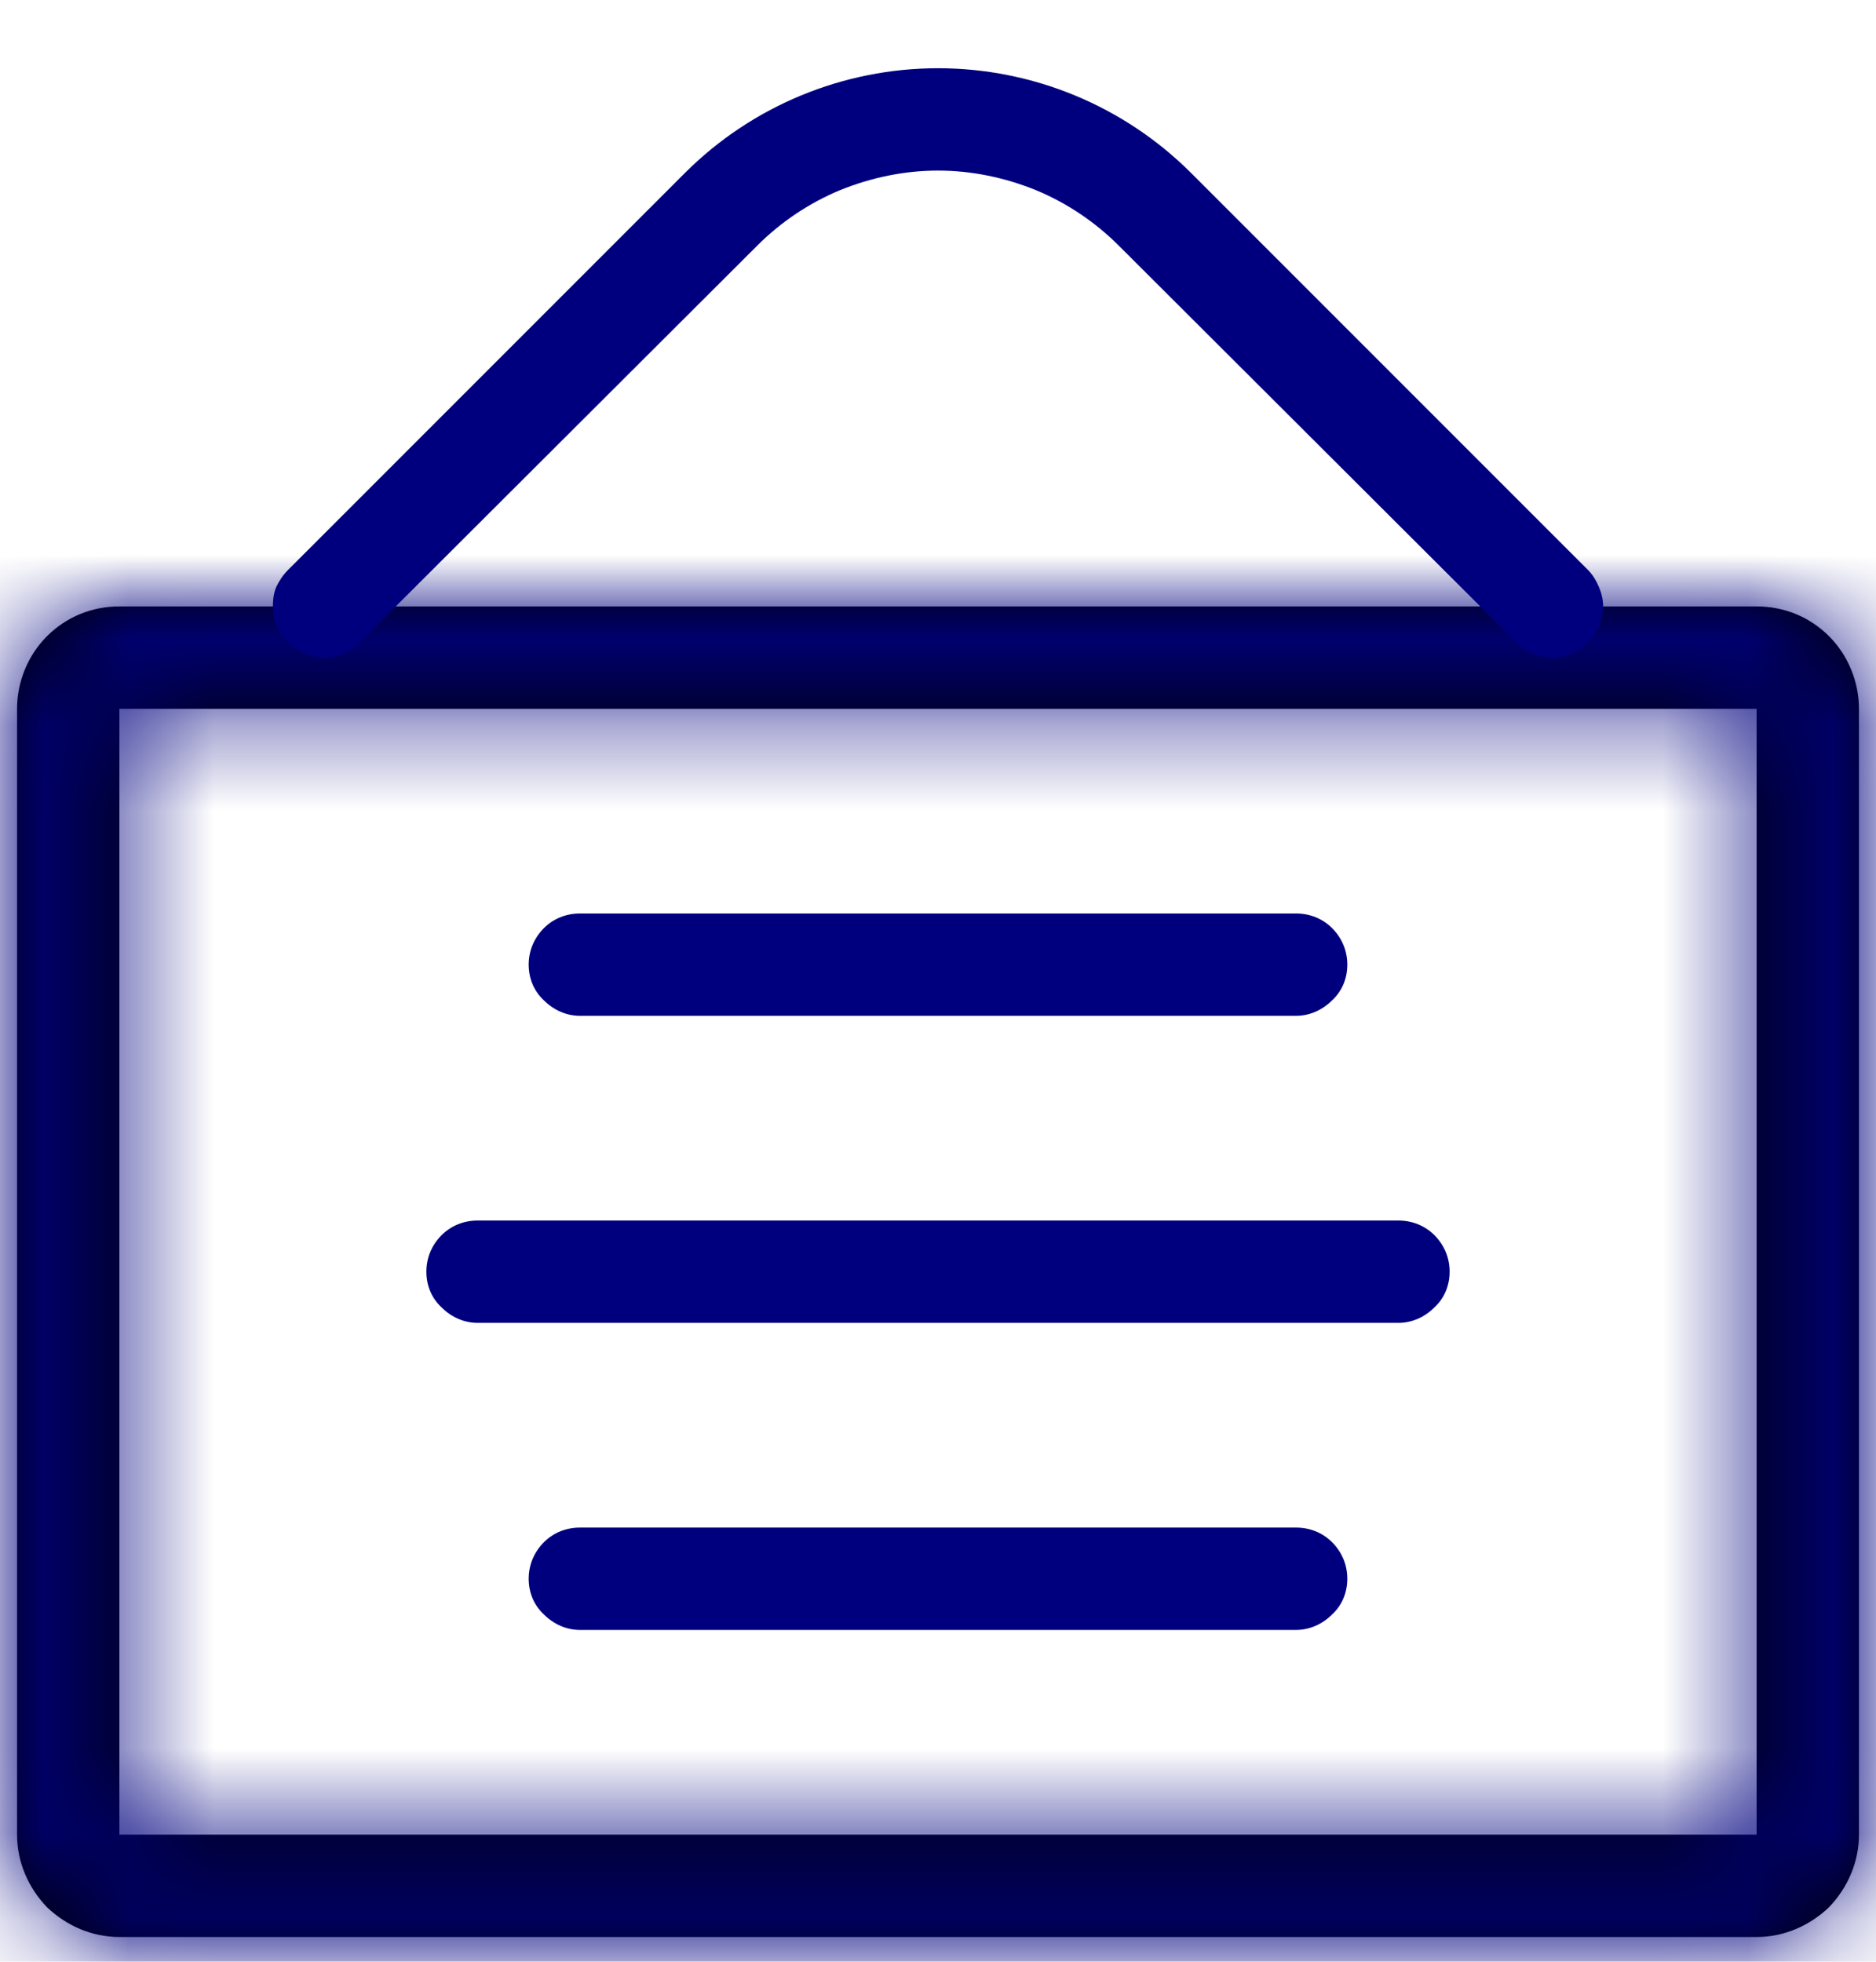
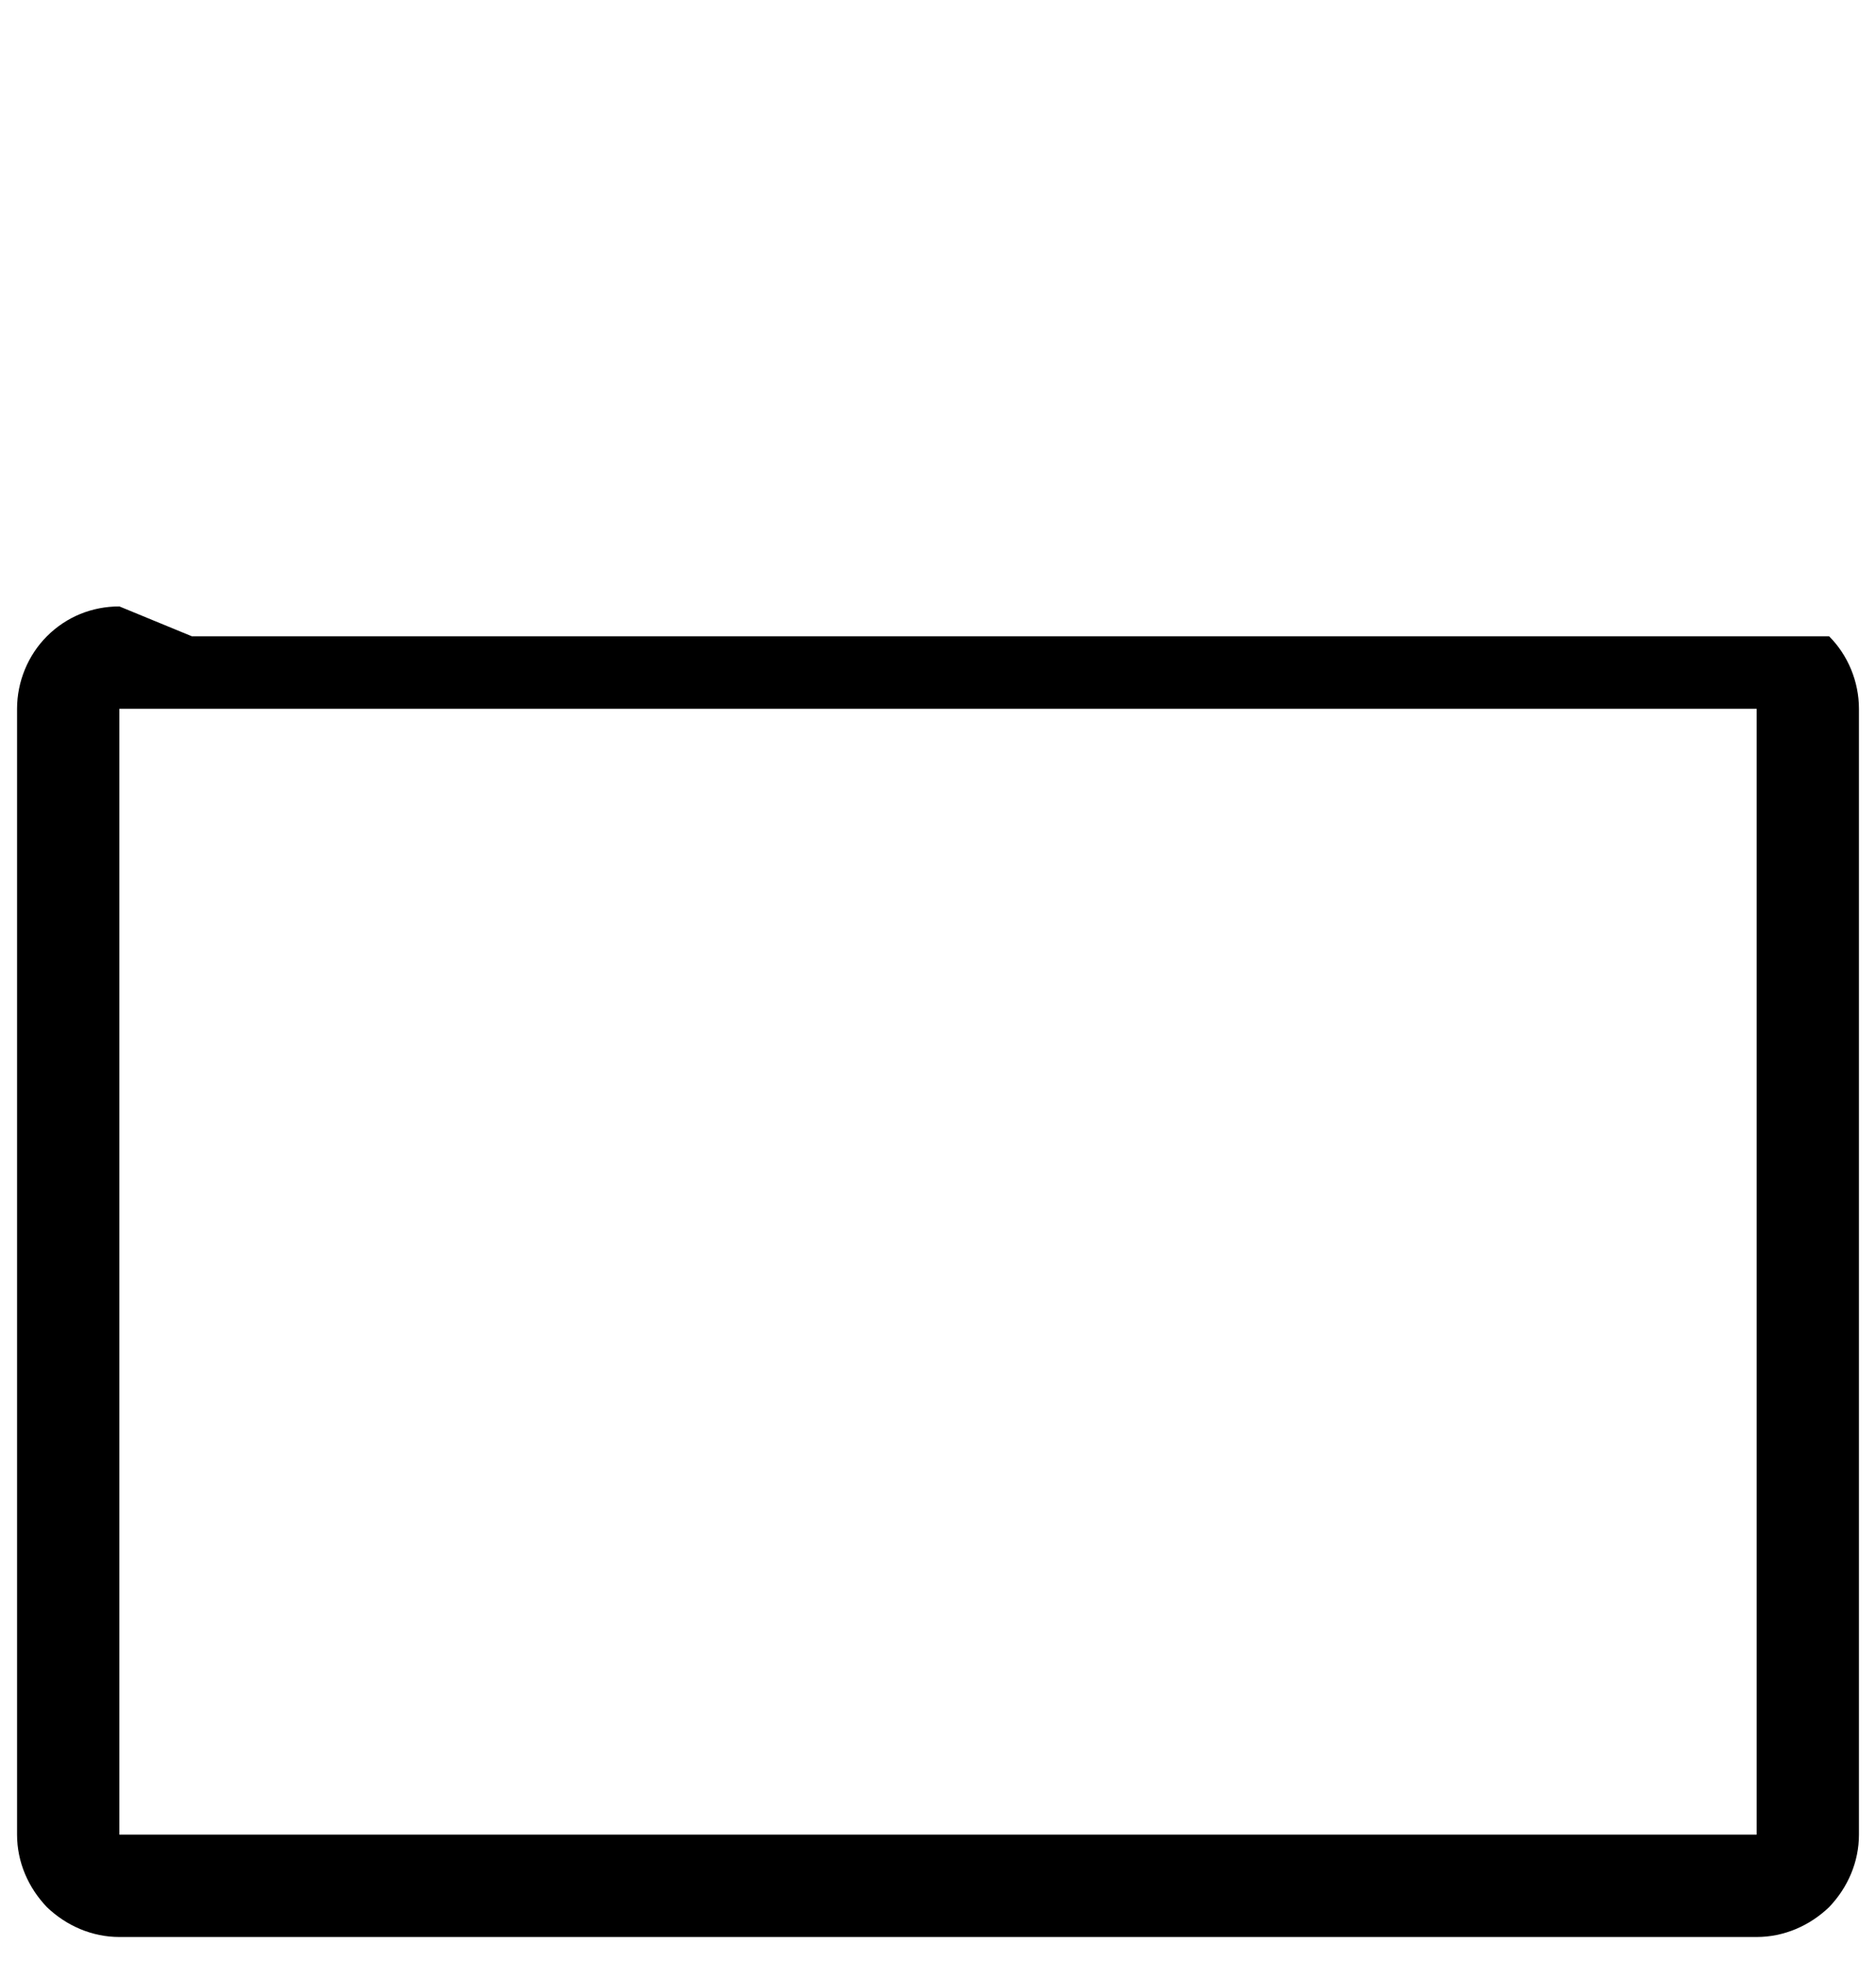
<svg xmlns="http://www.w3.org/2000/svg" width="22" height="23">
  <mask id="path-1-inside-1_16_1220">
-     <path clip-rule="evenodd" d="m20.6,8.31l-19.2,0l0,13.2l19.2,0l0,-13.2zm-19.2,-1.2c-0.32,0 -0.62,0.12 -0.85,0.35c-0.22,0.22 -0.35,0.53 -0.35,0.85l0,13.2c0,0.32 0.13,0.62 0.35,0.85c0.23,0.22 0.53,0.35 0.85,0.35l19.2,0c0.32,0 0.62,-0.13 0.85,-0.35c0.22,-0.23 0.35,-0.53 0.35,-0.85l0,-13.2c0,-0.32 -0.13,-0.63 -0.35,-0.85c-0.23,-0.23 -0.53,-0.35 -0.85,-0.35l-19.2,0z" fill-rule="evenodd" id="svg_1" />
-   </mask>
+     </mask>
  <g class="layer">
    <title>Layer 1</title>
-     <path clip-rule="evenodd" d="m20.6,8.31l-19.2,0l0,13.2l19.2,0l0,-13.2zm-19.2,-1.2c-0.32,0 -0.62,0.12 -0.85,0.35c-0.22,0.22 -0.35,0.53 -0.35,0.85l0,13.2c0,0.32 0.13,0.62 0.35,0.85c0.23,0.22 0.53,0.35 0.85,0.35l19.2,0c0.32,0 0.62,-0.13 0.85,-0.35c0.22,-0.23 0.35,-0.53 0.35,-0.85l0,-13.2c0,-0.32 -0.13,-0.63 -0.35,-0.85c-0.23,-0.23 -0.53,-0.35 -0.85,-0.35l-19.2,0z" fill="black" fill-rule="evenodd" id="svg_2" />
+     <path clip-rule="evenodd" d="m20.6,8.31l-19.2,0l0,13.2l19.2,0l0,-13.2zm-19.2,-1.2c-0.32,0 -0.62,0.12 -0.85,0.35c-0.22,0.22 -0.35,0.53 -0.35,0.85l0,13.2c0,0.32 0.13,0.62 0.35,0.85c0.23,0.22 0.53,0.35 0.85,0.35l19.2,0c0.32,0 0.62,-0.13 0.85,-0.35c0.22,-0.23 0.35,-0.53 0.35,-0.85l0,-13.2c0,-0.32 -0.13,-0.63 -0.35,-0.85l-19.2,0z" fill="black" fill-rule="evenodd" id="svg_2" />
    <path d="m20.6,8.31l1.2,0l0,-1.2l-1.2,0l0,1.2zm-19.2,0l0,-1.2l-1.2,0l0,1.2l1.2,0zm0,13.2l-1.2,0l0,1.2l1.2,0l0,-1.2zm19.2,0l0,1.2l1.2,0l0,-1.2l-1.2,0zm-20.4,-13.2l-1.2,0l1.2,0zm0,13.2l-1.2,0l1.2,0zm20.4,-14.4l-19.2,0l0,2.4l19.2,0l0,-2.4zm-20.4,1.2l0,13.2l2.4,0l0,-13.2l-2.4,0zm1.2,14.4l19.2,0l0,-2.4l-19.2,0l0,2.4zm20.4,-1.2l0,-13.2l-2.4,0l0,13.2l2.4,0zm-20.4,-15.6c-0.64,0 -1.25,0.25 -1.7,0.7l1.7,1.7l0,0l0,-2.4zm-1.7,0.7c-0.45,0.45 -0.7,1.06 -0.7,1.7l2.4,0l0,0l-1.7,-1.7zm-0.7,1.7l0,13.2l2.4,0l0,-13.2l-2.4,0zm0,13.2c0,0.63 0.25,1.24 0.7,1.69l1.7,-1.69l0,0l-2.4,0zm0.7,1.69c0.45,0.45 1.06,0.71 1.7,0.71l0,-2.4l0,0l-1.7,1.69zm1.7,0.71l19.2,0l0,-2.4l-19.2,0l0,2.4zm19.2,0c0.64,0 1.25,-0.26 1.7,-0.71l-1.7,-1.69l0,0l0,2.4zm1.7,-0.71c0.45,-0.45 0.7,-1.06 0.7,-1.69l-2.4,0l0,0l1.7,1.69zm0.7,-1.69l0,-13.2l-2.4,0l0,13.2l2.4,0zm0,-13.2c0,-0.64 -0.25,-1.25 -0.7,-1.7l-1.7,1.7l0,0l2.4,0zm-0.7,-1.7c-0.45,-0.45 -1.06,-0.7 -1.7,-0.7l0,2.4l0,0l1.7,-1.7zm-1.7,-0.7l-19.2,0l0,2.4l19.2,0l0,-2.4z" fill="#00007f" id="svg_3" mask="url(#path-1-inside-1_16_1220)" />
-     <path clip-rule="evenodd" d="m6.2,11.31c0,-0.16 0.06,-0.31 0.18,-0.43c0.11,-0.11 0.26,-0.17 0.42,-0.17l8.4,0c0.16,0 0.31,0.06 0.42,0.17c0.12,0.12 0.18,0.27 0.18,0.43c0,0.16 -0.06,0.31 -0.18,0.42c-0.11,0.11 -0.26,0.18 -0.42,0.18l-8.4,0c-0.16,0 -0.31,-0.07 -0.42,-0.18c-0.12,-0.11 -0.18,-0.26 -0.18,-0.42zm-1.2,3.6c0,-0.16 0.06,-0.31 0.18,-0.43c0.11,-0.11 0.26,-0.17 0.42,-0.17l10.8,0c0.16,0 0.31,0.06 0.42,0.17c0.12,0.12 0.18,0.27 0.18,0.43c0,0.16 -0.06,0.31 -0.18,0.42c-0.11,0.11 -0.26,0.18 -0.42,0.18l-10.8,0c-0.16,0 -0.31,-0.07 -0.42,-0.18c-0.12,-0.11 -0.18,-0.26 -0.18,-0.42zm1.2,3.6c0,-0.16 0.06,-0.31 0.18,-0.43c0.11,-0.11 0.26,-0.17 0.42,-0.17l8.4,0c0.16,0 0.31,0.06 0.42,0.17c0.12,0.12 0.18,0.27 0.18,0.43c0,0.16 -0.06,0.31 -0.18,0.42c-0.11,0.11 -0.26,0.18 -0.42,0.18l-8.4,0c-0.16,0 -0.31,-0.07 -0.42,-0.18c-0.12,-0.11 -0.18,-0.26 -0.18,-0.42zm6.92,-15.63c-0.28,-0.28 -0.61,-0.5 -0.97,-0.65c-0.37,-0.15 -0.76,-0.23 -1.15,-0.23c-0.39,0 -0.78,0.08 -1.15,0.23c-0.36,0.15 -0.69,0.37 -0.97,0.65l-4.66,4.65c-0.11,0.11 -0.26,0.18 -0.42,0.18c-0.16,0 -0.31,-0.07 -0.42,-0.18c-0.12,-0.11 -0.18,-0.26 -0.18,-0.42c0,-0.08 0.01,-0.16 0.04,-0.23c0.04,-0.08 0.08,-0.14 0.14,-0.2l4.65,-4.65c0.79,-0.79 1.86,-1.23 2.97,-1.23c1.11,0 2.18,0.44 2.97,1.23l4.65,4.65c0.06,0.06 0.1,0.13 0.13,0.2c0.03,0.07 0.05,0.15 0.05,0.23c0,0.08 -0.02,0.15 -0.05,0.23c-0.03,0.07 -0.07,0.14 -0.13,0.19c-0.05,0.06 -0.12,0.1 -0.19,0.13c-0.07,0.03 -0.15,0.05 -0.23,0.05c-0.08,0 -0.16,-0.02 -0.23,-0.05c-0.07,-0.03 -0.14,-0.07 -0.19,-0.13l-4.66,-4.65z" fill="#00007f" fill-rule="evenodd" id="svg_4" />
  </g>
</svg>